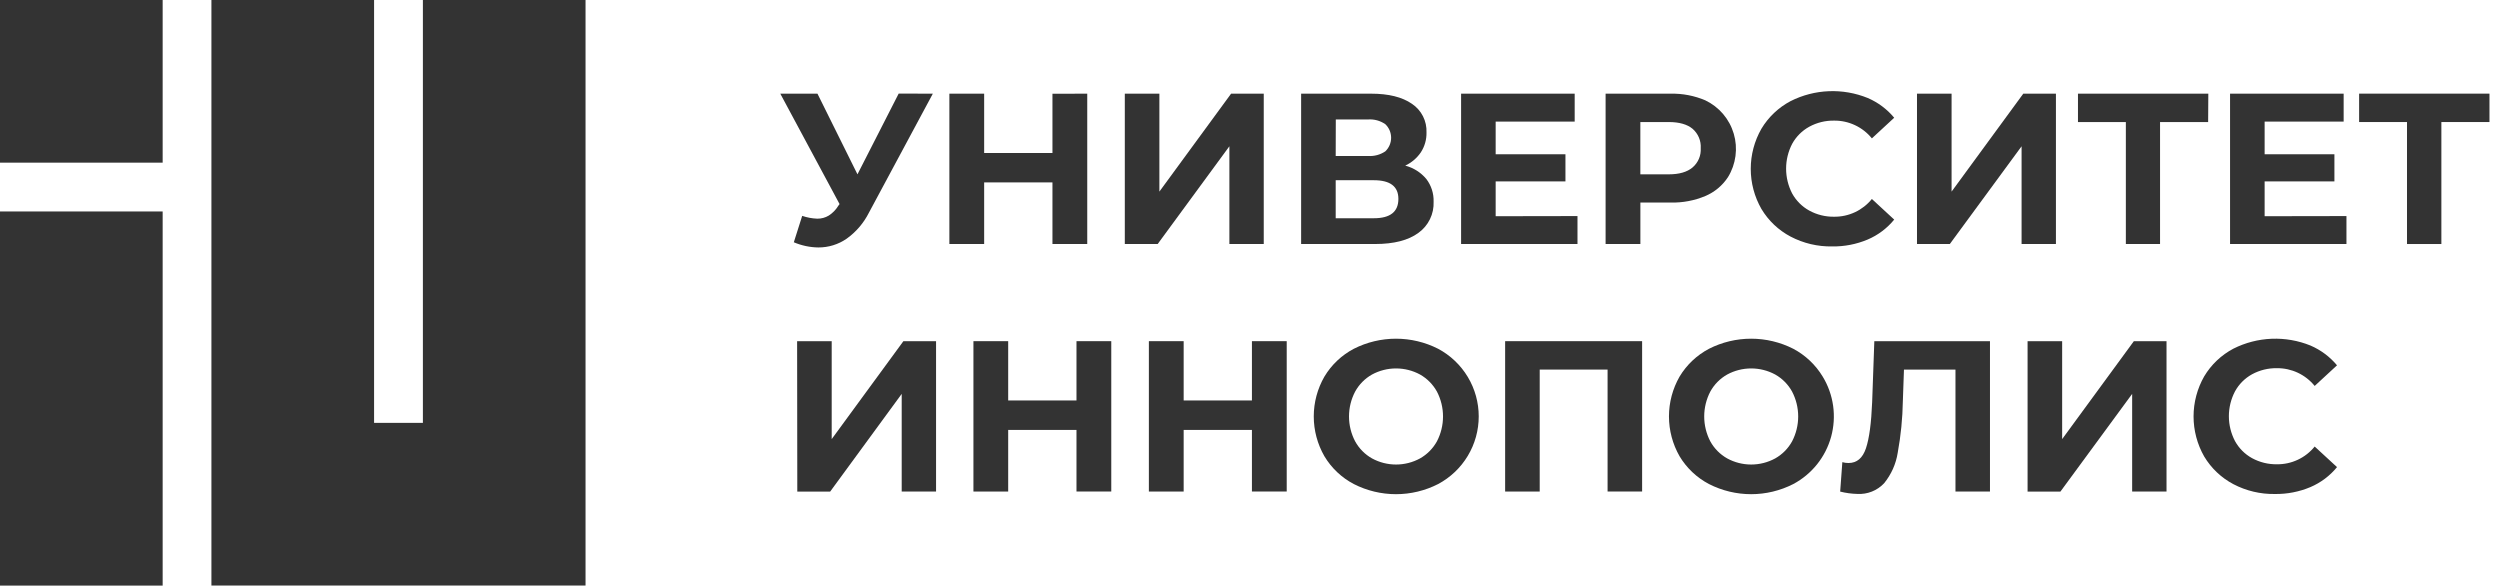
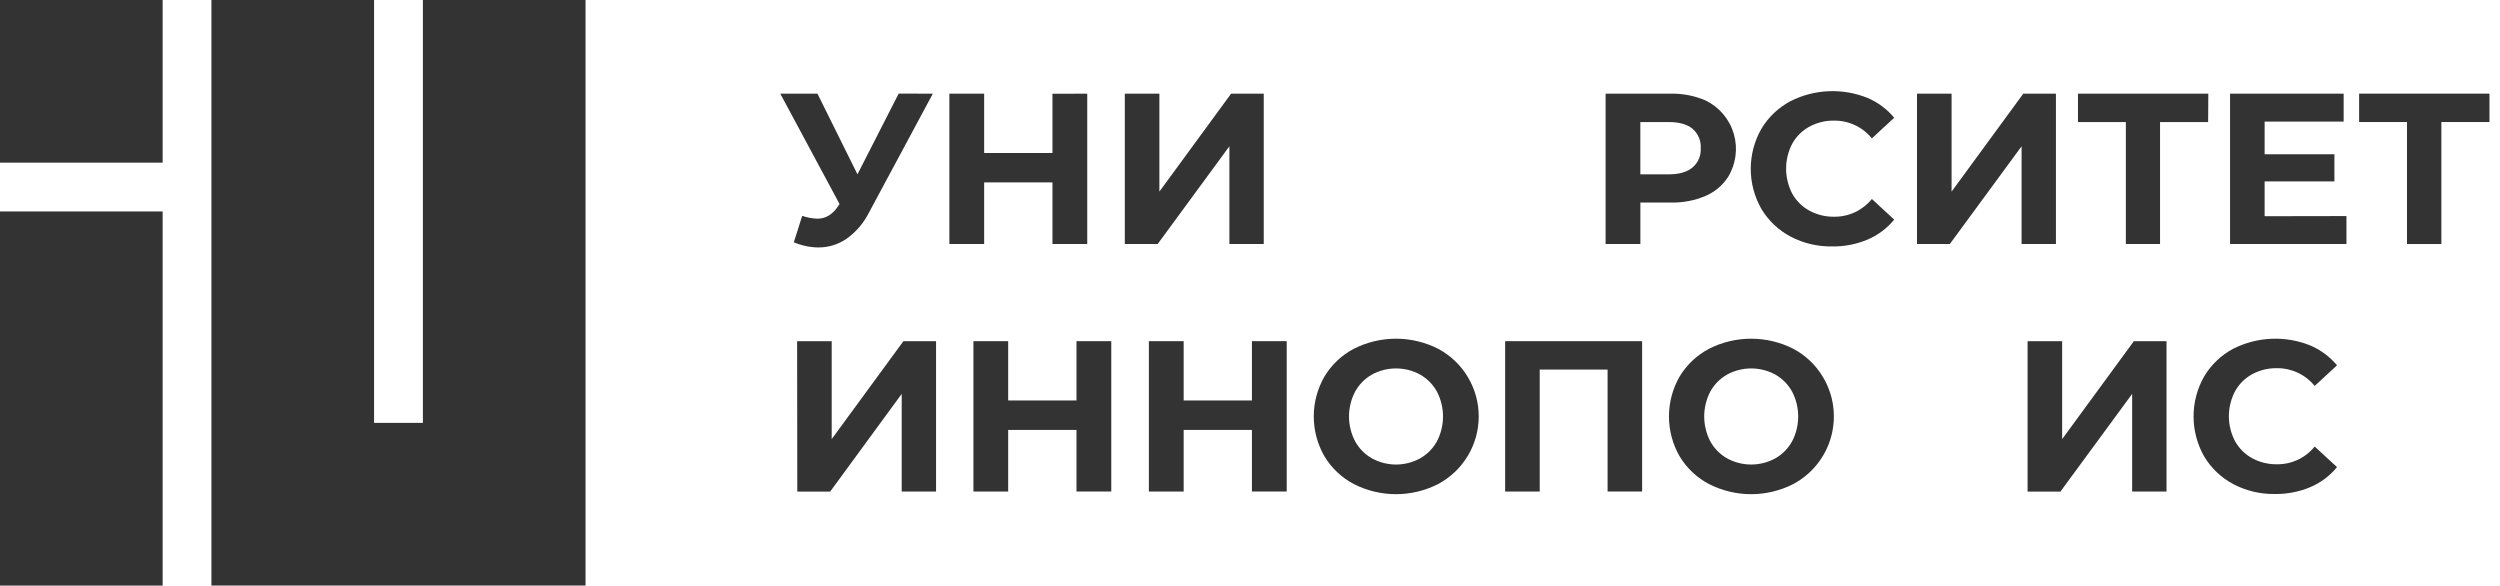
<svg xmlns="http://www.w3.org/2000/svg" width="222" height="52" viewBox="0 0 222 52" fill="none">
  <path d="M82.835 8.319L77.161 18.885C76.7 19.802 76.023 20.594 75.188 21.192C74.448 21.706 73.567 21.979 72.666 21.974C71.918 21.964 71.179 21.807 70.491 21.514L71.235 19.169C71.666 19.317 72.116 19.401 72.572 19.418C72.933 19.424 73.29 19.328 73.599 19.14C73.942 18.919 74.23 18.623 74.441 18.273L74.554 18.122L69.29 8.319H72.591L76.143 15.48L79.803 8.309L82.835 8.319Z" fill="#333333" />
  <path d="M96.547 8.318V21.668H93.458V16.196H87.393V21.668H84.304V8.318H87.393V13.589H93.458V8.325L96.547 8.318Z" fill="#333333" />
  <path d="M99.883 8.318H102.953V17.015L109.321 8.318H112.221V21.668H109.169V12.99L102.802 21.668H99.883V8.318Z" fill="#333333" />
-   <path d="M126.654 15.89C127.098 16.468 127.327 17.182 127.304 17.911C127.327 18.447 127.216 18.98 126.981 19.462C126.747 19.945 126.396 20.362 125.961 20.675C125.064 21.337 123.783 21.668 122.118 21.668H115.54V8.318H121.756C123.307 8.318 124.514 8.618 125.378 9.217C125.795 9.495 126.134 9.876 126.361 10.323C126.588 10.771 126.695 11.269 126.673 11.77C126.686 12.389 126.514 12.997 126.178 13.517C125.831 14.033 125.349 14.444 124.785 14.708C125.516 14.898 126.17 15.311 126.654 15.89ZM118.61 13.851H121.488C122.028 13.888 122.565 13.744 123.014 13.441C123.177 13.285 123.308 13.098 123.397 12.89C123.486 12.683 123.532 12.459 123.532 12.233C123.532 12.008 123.486 11.784 123.397 11.576C123.308 11.369 123.177 11.182 123.014 11.026C122.57 10.72 122.036 10.572 121.497 10.607H118.619L118.61 13.851ZM124.177 17.662C124.177 16.558 123.452 16.006 122.002 16.004H118.61V19.38H122.002C123.452 19.38 124.177 18.807 124.177 17.662Z" fill="#333333" />
-   <path d="M140.081 19.187V21.668H129.745V8.318H139.832V10.799H132.815V13.696H139.012V16.111H132.815V19.2L140.081 19.187Z" fill="#333333" />
  <path d="M151.435 8.911C152.039 9.201 152.576 9.614 153.011 10.123C153.445 10.633 153.768 11.229 153.957 11.871C154.147 12.514 154.199 13.189 154.111 13.853C154.023 14.518 153.797 15.156 153.446 15.727C152.958 16.474 152.257 17.059 151.435 17.407C150.461 17.814 149.411 18.012 148.355 17.987H145.666V21.669H142.577V8.319H148.355C149.412 8.295 150.462 8.497 151.435 8.911ZM150.3 14.869C150.544 14.66 150.737 14.398 150.863 14.102C150.989 13.806 151.044 13.485 151.025 13.164C151.045 12.84 150.991 12.515 150.865 12.215C150.739 11.916 150.546 11.649 150.3 11.436C149.817 11.037 149.112 10.838 148.185 10.838H145.663V15.481H148.185C149.112 15.481 149.817 15.277 150.3 14.869Z" fill="#333333" />
  <path d="M159.006 21.01C157.932 20.444 157.035 19.593 156.412 18.551C155.792 17.468 155.467 16.242 155.467 14.994C155.467 13.746 155.792 12.52 156.412 11.436C157.036 10.395 157.933 9.545 159.006 8.978C160.061 8.446 161.218 8.146 162.398 8.099C163.578 8.051 164.755 8.256 165.85 8.7C166.763 9.09 167.57 9.692 168.205 10.456L166.222 12.288C165.818 11.789 165.306 11.389 164.725 11.116C164.145 10.843 163.51 10.704 162.868 10.711C162.098 10.698 161.338 10.885 160.661 11.254C160.023 11.605 159.497 12.131 159.145 12.77C158.791 13.451 158.606 14.208 158.606 14.976C158.606 15.745 158.791 16.502 159.145 17.183C159.497 17.822 160.023 18.347 160.661 18.699C161.337 19.069 162.098 19.257 162.868 19.245C163.51 19.253 164.145 19.115 164.726 18.842C165.307 18.569 165.819 18.168 166.222 17.669L168.205 19.5C167.573 20.275 166.761 20.884 165.84 21.275C164.843 21.693 163.77 21.9 162.688 21.883C161.407 21.905 160.141 21.605 159.006 21.01Z" fill="#333333" />
  <path d="M170.229 8.318H173.3V17.015L179.667 8.318H182.567V21.668H179.516V12.99L173.145 21.668H170.229V8.318Z" fill="#333333" />
  <path d="M196.083 10.837H191.812V21.669H188.776V10.837H184.524V8.315H196.099L196.083 10.837Z" fill="#333333" />
  <path d="M208.365 19.187V21.668H198.029V8.318H208.116V10.799H201.099V13.696H207.296V16.111H201.099V19.2L208.365 19.187Z" fill="#333333" />
  <path d="M221.065 10.837H216.794V21.669H213.742V10.837H209.49V8.315H221.065V10.837Z" fill="#333333" />
  <path d="M70.784 30.296H73.855V38.993L80.222 30.296H83.122V43.646H80.071V34.977L73.719 43.653H70.8L70.784 30.296Z" fill="#333333" />
  <path d="M98.681 30.296V43.646H95.592V38.177H89.527V43.649H86.441V30.296H89.527V35.561H95.592V30.296H98.681Z" fill="#333333" />
  <path d="M114.26 30.296V43.646H111.171V38.177H105.109V43.649H102.02V30.296H105.109V35.561H111.171V30.296H114.26Z" fill="#333333" />
  <path d="M120.221 42.984C119.139 42.418 118.235 41.564 117.608 40.516C116.988 39.44 116.662 38.22 116.662 36.979C116.662 35.738 116.988 34.518 117.608 33.442C118.235 32.394 119.14 31.539 120.221 30.971C121.381 30.382 122.663 30.076 123.963 30.076C125.263 30.076 126.545 30.382 127.705 30.971C128.794 31.551 129.705 32.416 130.34 33.474C130.975 34.532 131.311 35.743 131.311 36.977C131.311 38.212 130.975 39.422 130.34 40.48C129.705 41.538 128.794 42.404 127.705 42.984C126.546 43.575 125.264 43.883 123.963 43.883C122.662 43.883 121.38 43.575 120.221 42.984ZM126.103 40.705C126.733 40.348 127.251 39.823 127.601 39.189C127.955 38.507 128.14 37.75 128.14 36.982C128.14 36.214 127.955 35.457 127.601 34.776C127.251 34.141 126.733 33.616 126.103 33.259C125.448 32.903 124.714 32.717 123.968 32.717C123.222 32.717 122.488 32.903 121.832 33.259C121.201 33.615 120.683 34.141 120.335 34.776C119.978 35.456 119.792 36.214 119.792 36.982C119.792 37.751 119.978 38.508 120.335 39.189C120.683 39.824 121.201 40.349 121.832 40.705C122.487 41.063 123.221 41.25 123.968 41.25C124.714 41.25 125.448 41.063 126.103 40.705Z" fill="#333333" />
  <path d="M145.82 30.296V43.646H142.753V32.818H136.726V43.649H133.656V30.296H145.82Z" fill="#333333" />
  <path d="M151.76 42.984C150.678 42.417 149.774 41.563 149.146 40.516C148.529 39.439 148.204 38.22 148.204 36.979C148.204 35.738 148.529 34.519 149.146 33.442C149.775 32.395 150.679 31.54 151.76 30.971C152.919 30.382 154.201 30.076 155.501 30.076C156.802 30.076 158.084 30.382 159.243 30.971C160.322 31.543 161.225 32.397 161.856 33.442C162.338 34.233 162.652 35.115 162.781 36.032C162.91 36.949 162.85 37.883 162.606 38.776C162.361 39.669 161.937 40.503 161.358 41.227C160.78 41.95 160.061 42.548 159.243 42.984C158.084 43.575 156.802 43.883 155.501 43.883C154.201 43.883 152.919 43.575 151.76 42.984ZM157.642 40.705C158.272 40.349 158.791 39.824 159.139 39.189C159.494 38.507 159.679 37.75 159.679 36.982C159.679 36.214 159.494 35.457 159.139 34.776C158.791 34.141 158.272 33.615 157.642 33.259C156.986 32.903 156.252 32.717 155.506 32.717C154.76 32.717 154.026 32.903 153.371 33.259C152.74 33.615 152.221 34.141 151.873 34.776C151.519 35.457 151.334 36.214 151.334 36.982C151.334 37.75 151.519 38.507 151.873 39.189C152.221 39.824 152.74 40.349 153.371 40.705C154.025 41.063 154.76 41.25 155.506 41.25C156.253 41.25 156.987 41.063 157.642 40.705Z" fill="#333333" />
-   <path d="M176.71 30.296V43.646H173.646V32.818H169.072L168.974 35.602C168.948 37.147 168.795 38.687 168.517 40.207C168.361 41.201 167.943 42.136 167.307 42.915C167.004 43.236 166.635 43.488 166.225 43.651C165.815 43.815 165.374 43.886 164.933 43.861C164.418 43.848 163.906 43.778 163.407 43.653L163.6 41.039C163.779 41.092 163.965 41.117 164.151 41.115C164.889 41.115 165.404 40.68 165.696 39.81C165.988 38.94 166.172 37.574 166.247 35.712L166.44 30.296H176.71Z" fill="#333333" />
  <path d="M180.049 30.296H183.119V38.993L189.487 30.296H192.387V43.646H189.335V34.977L182.965 43.653H180.049V30.296Z" fill="#333333" />
  <path d="M198.325 42.994C197.251 42.427 196.354 41.577 195.731 40.535C195.113 39.452 194.788 38.226 194.788 36.979C194.788 35.732 195.113 34.507 195.731 33.423C196.353 32.38 197.251 31.528 198.325 30.961C199.381 30.43 200.538 30.13 201.719 30.082C202.899 30.035 204.077 30.24 205.172 30.684C206.084 31.077 206.89 31.678 207.527 32.44L205.544 34.271C205.139 33.773 204.627 33.372 204.046 33.099C203.464 32.826 202.829 32.688 202.187 32.695C201.417 32.682 200.657 32.869 199.98 33.237C199.342 33.589 198.818 34.115 198.467 34.754C198.111 35.434 197.924 36.192 197.924 36.96C197.924 37.729 198.111 38.486 198.467 39.167C198.818 39.805 199.342 40.331 199.98 40.683C200.656 41.052 201.417 41.24 202.187 41.228C202.829 41.236 203.465 41.099 204.046 40.825C204.628 40.553 205.14 40.151 205.544 39.652L207.527 41.48C206.893 42.254 206.082 42.863 205.163 43.255C204.165 43.674 203.092 43.882 202.01 43.867C200.728 43.889 199.461 43.589 198.325 42.994Z" fill="#333333" />
  <path d="M14.444 18.778H0V52H14.444V18.778Z" fill="#333333" />
  <path d="M37.553 0V37.553H33.218V0H18.774V51.997H21.848H33.218H37.553H47.328H51.996V0H37.553Z" fill="#333333" />
  <path d="M14.444 0H0V14.444H14.444V0Z" fill="#333333" />
</svg>